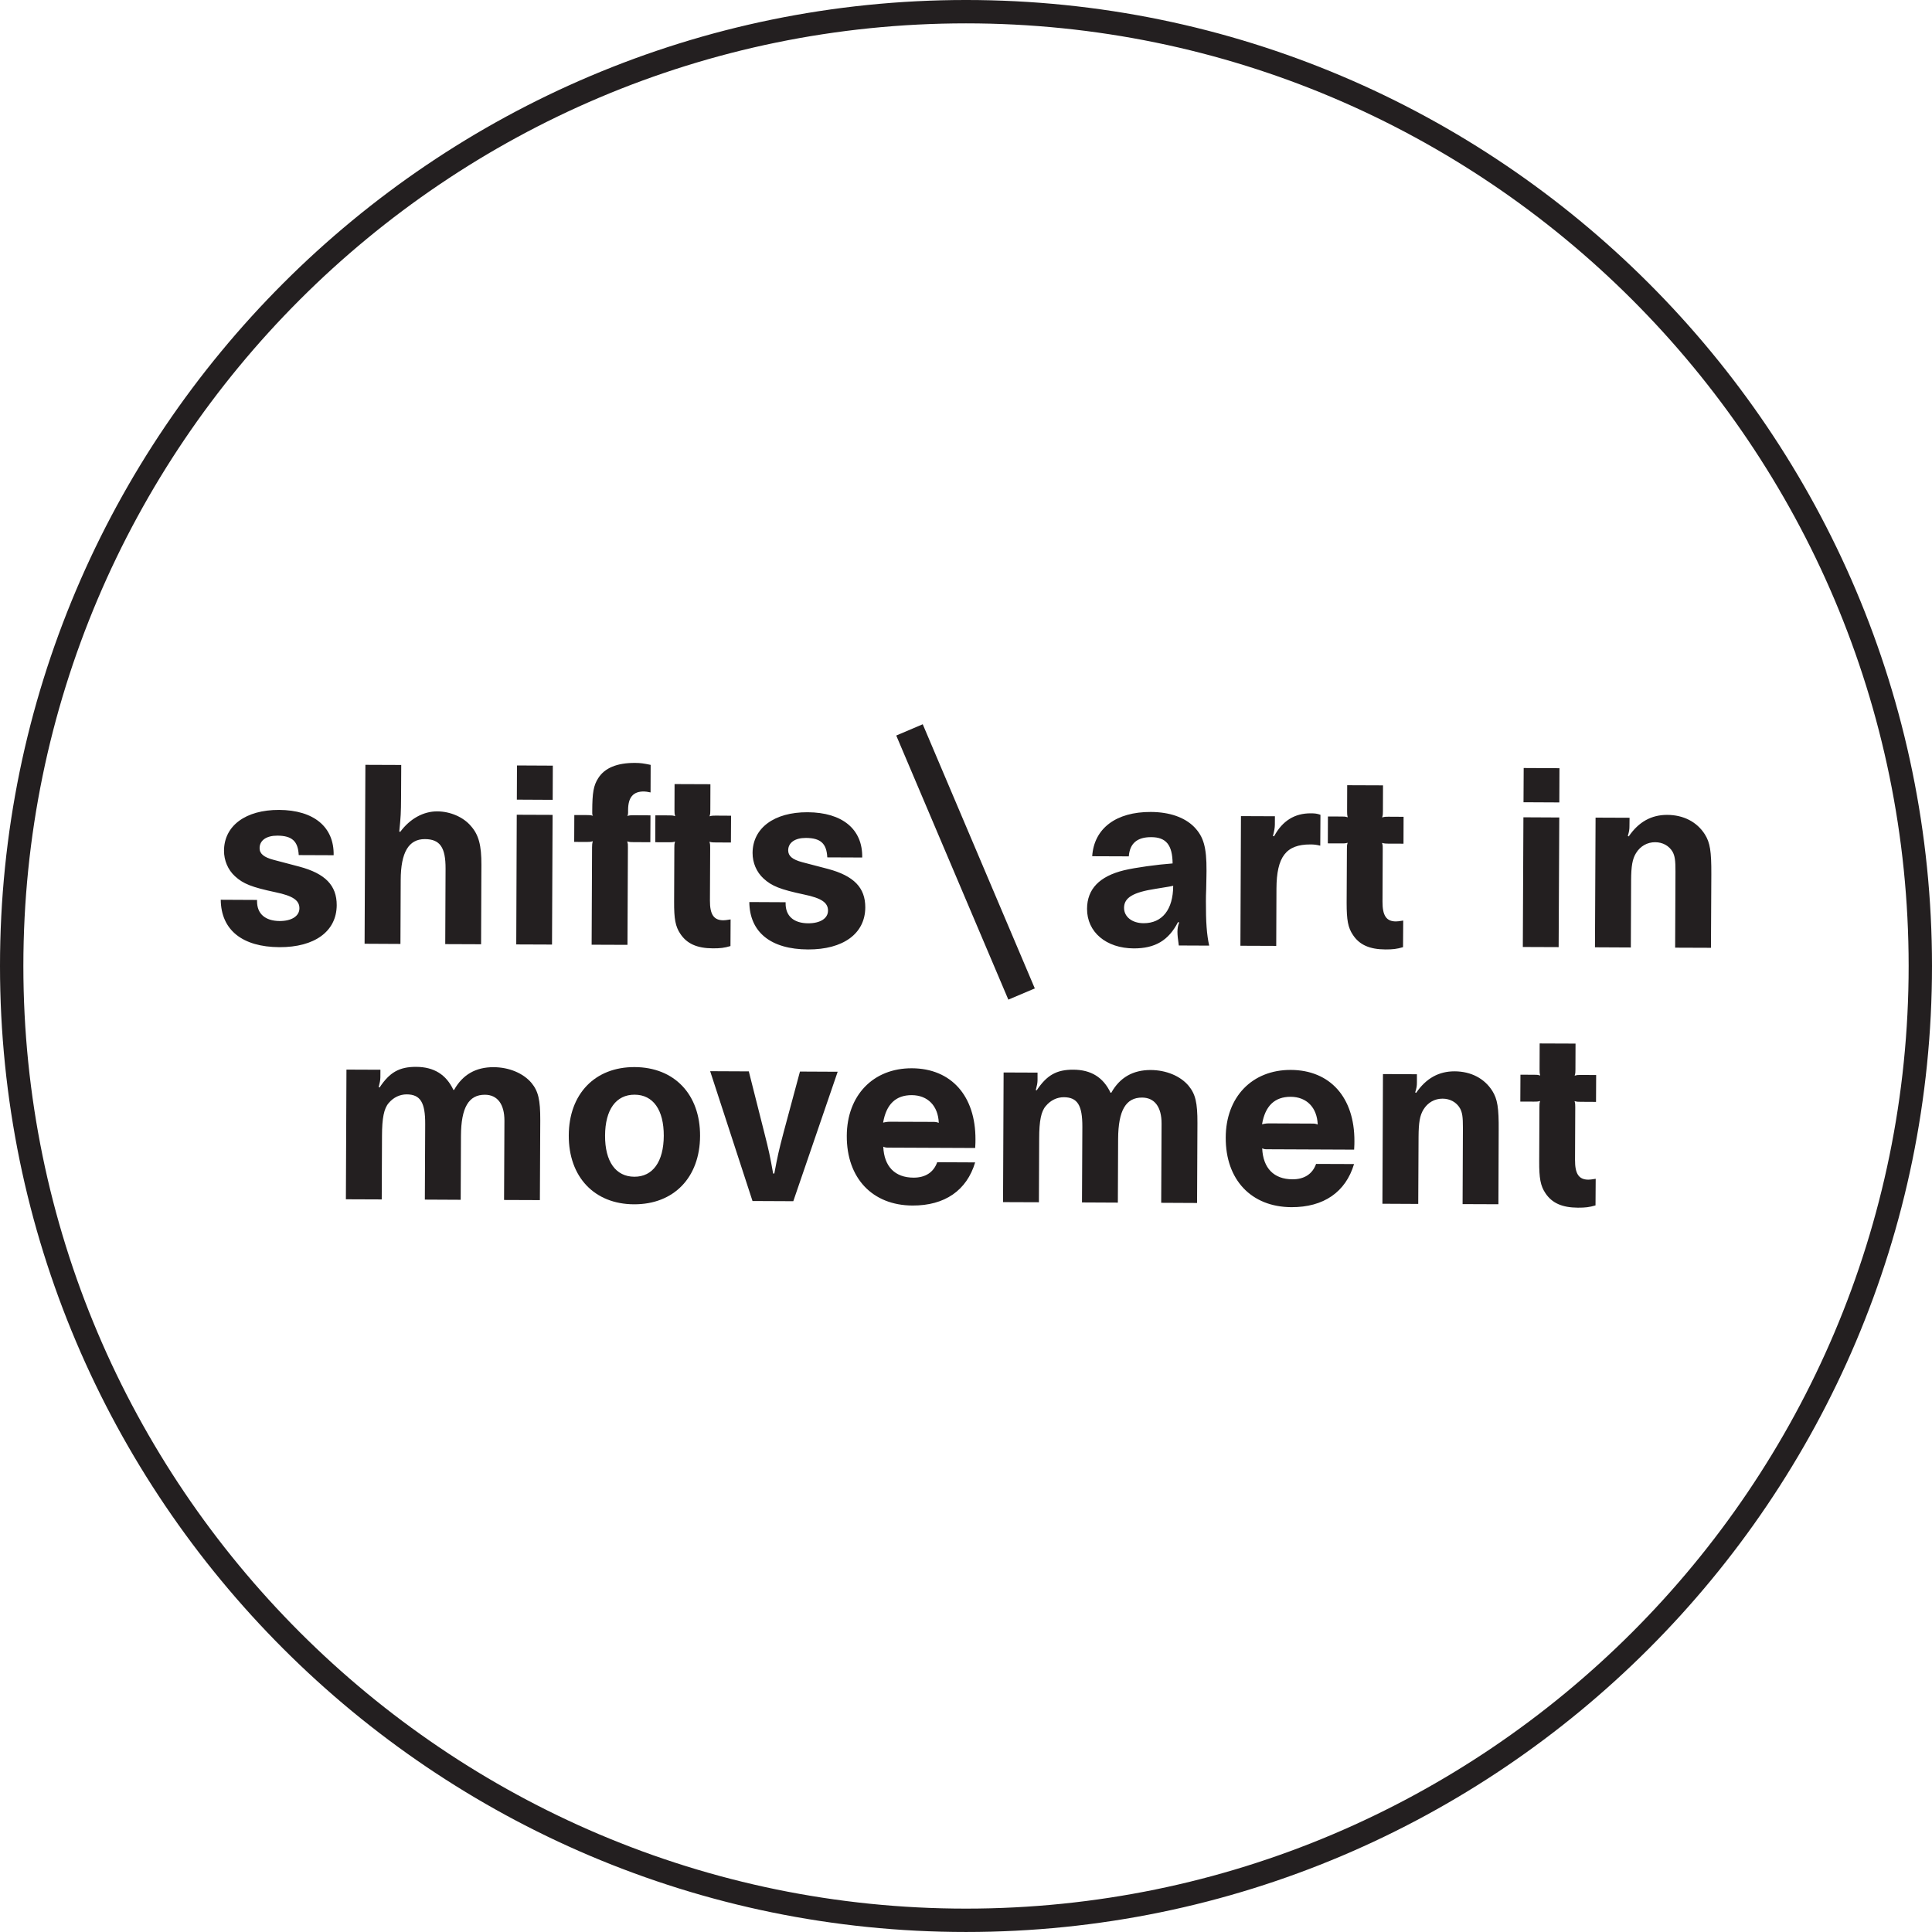
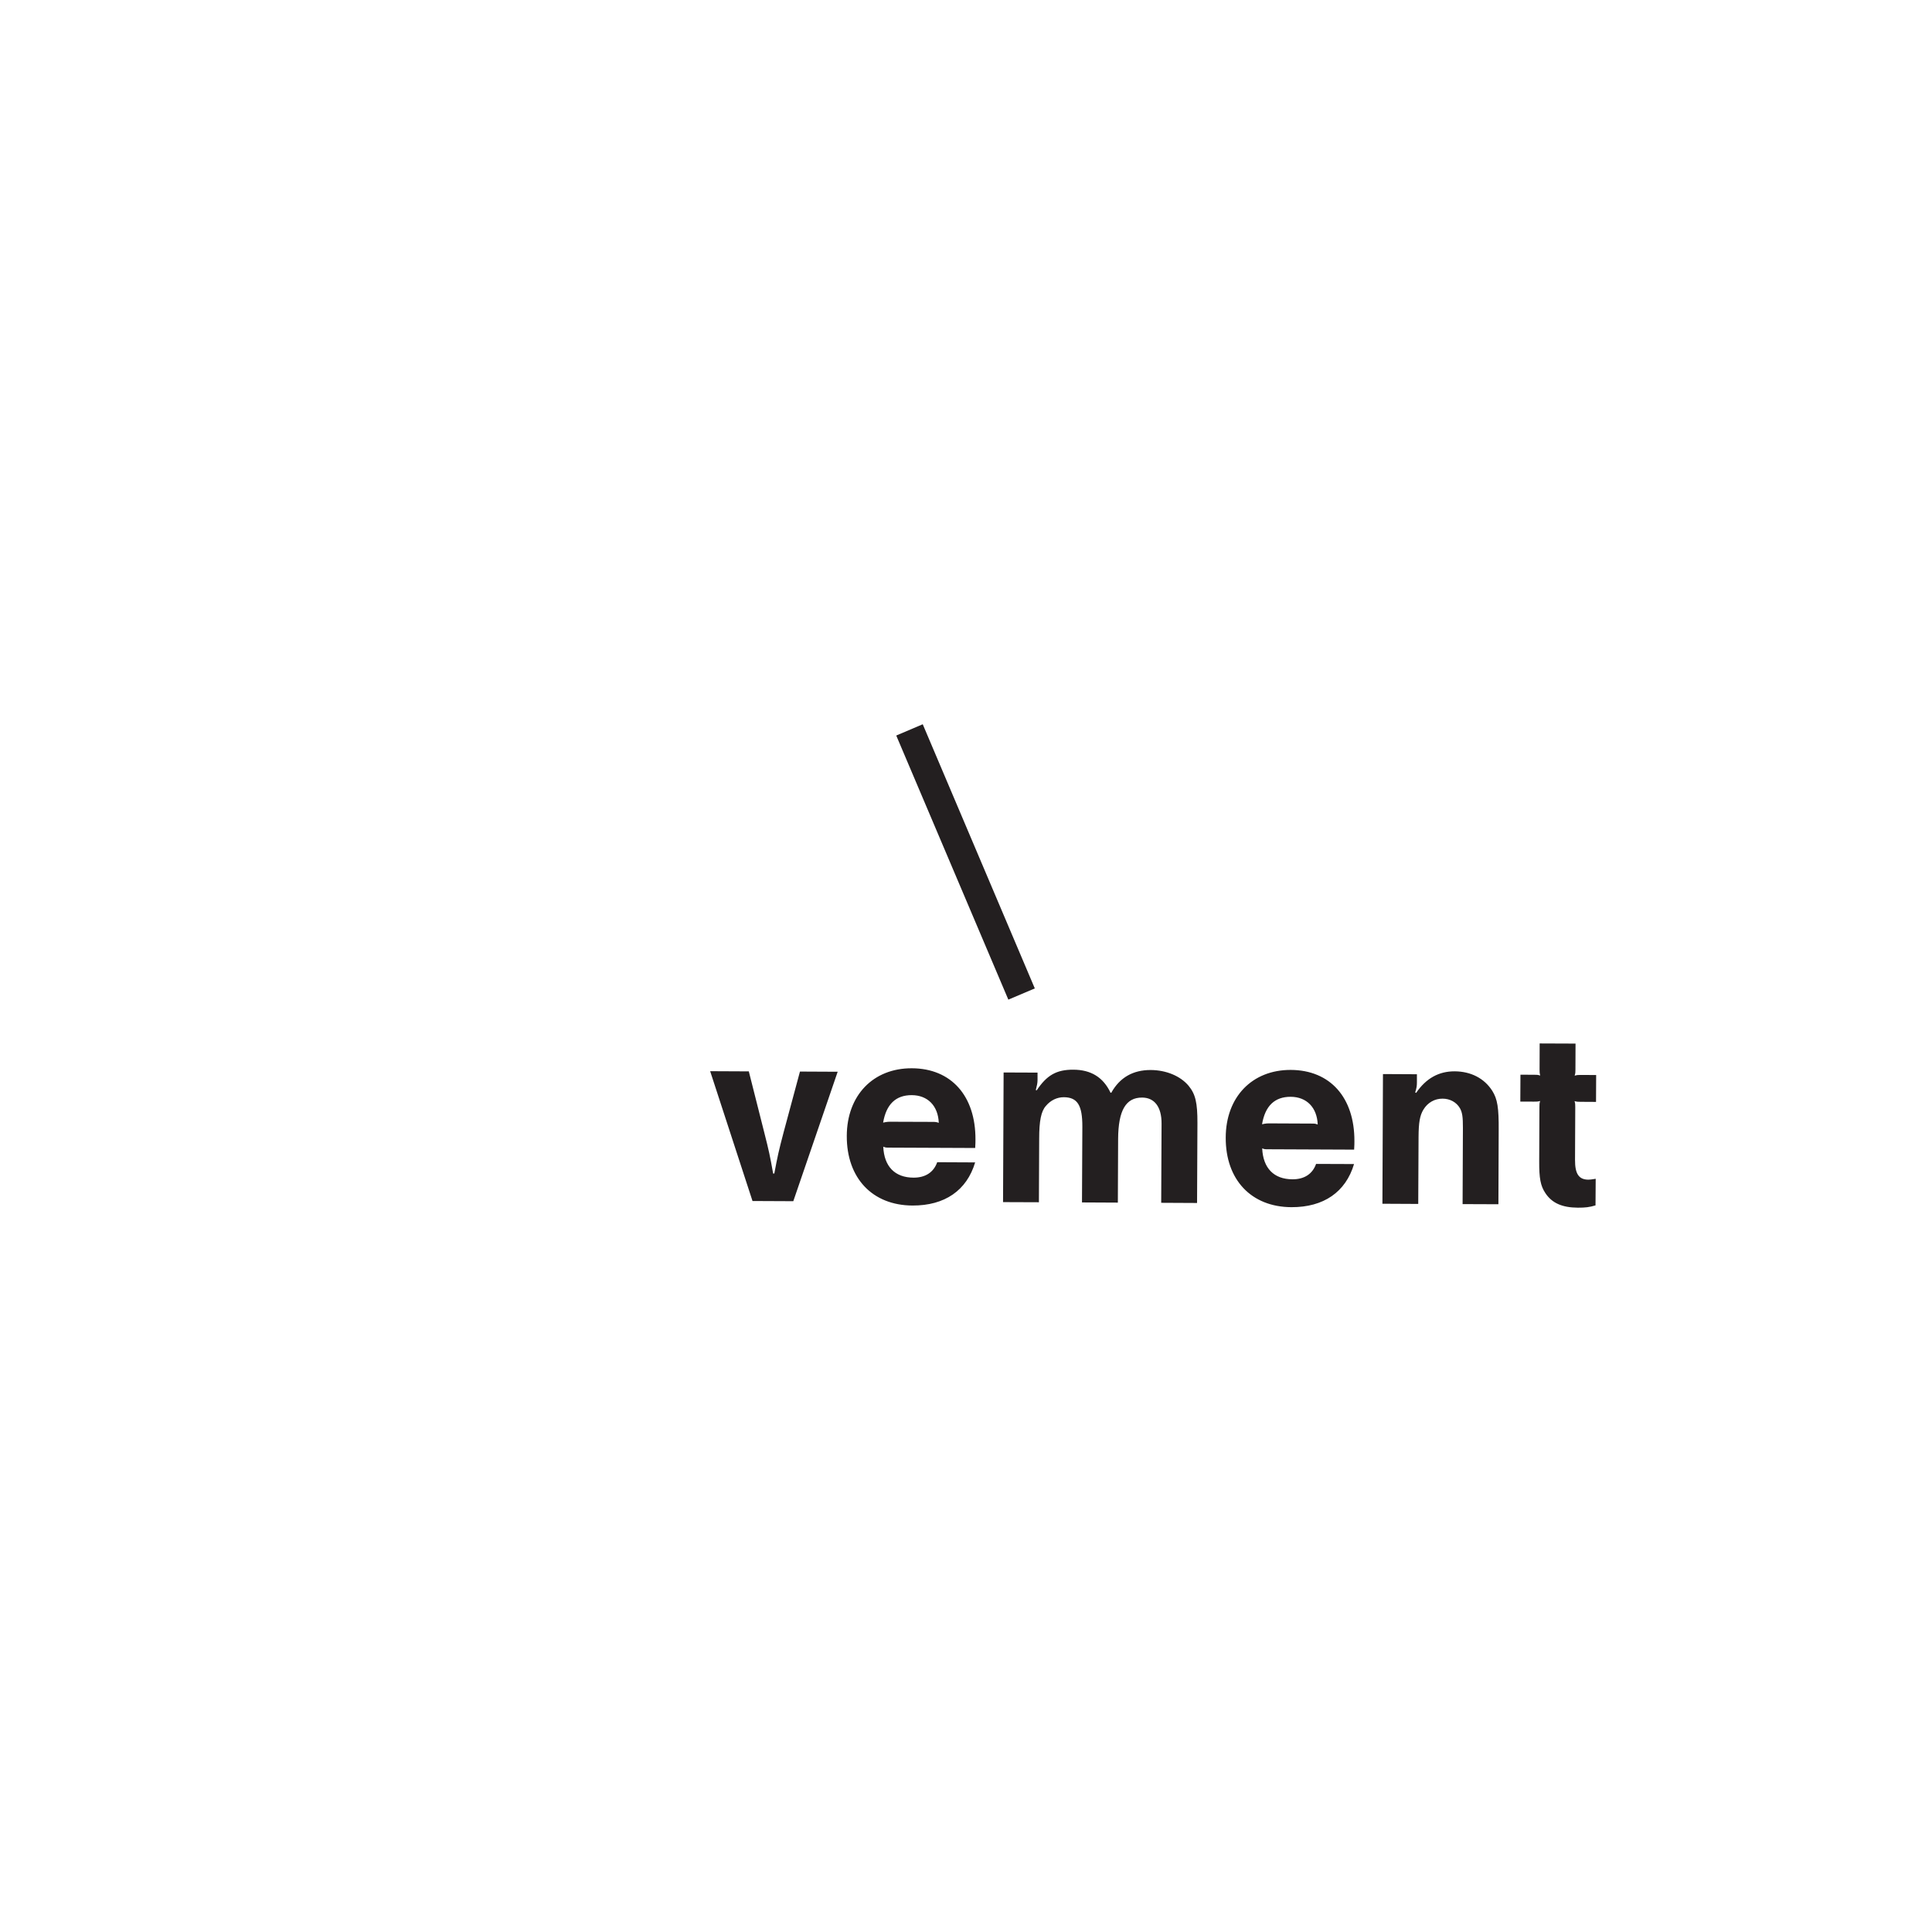
<svg xmlns="http://www.w3.org/2000/svg" version="1.1" baseProfile="full" width="519.999" height="519.995" viewBox="-58.039 -58.038 519.999 519.995" enable-background="new -58.039 -58.038 519.999 519.995">
-   <path fill="#231F20" d="M201.964 461.957c-143.366 0-260.003-116.638-260.003-260.004 0-143.36 116.636-259.991 260.003-259.991 143.362 0 259.996 116.631 259.996 259.991.001 143.366-116.634 260.004-259.996 260.004zm0-513.707c-139.898 0-253.714 113.811-253.714 253.703 0 139.899 113.816 253.715 253.715 253.715 139.895 0 253.709-113.816 253.709-253.715-.002-139.892-113.815-253.703-253.71-253.703zm-179.601 223.859c-.178-3.746-1.824-5.219-5.748-5.232-2.917-.012-4.765 1.241-4.784 3.341-.012 1.523 1.137 2.481 3.802 3.181l6.903 1.818c6.97 1.867 10.065 5.048 10.052 10.378-.037 7.05-5.95 11.337-15.407 11.299-10.022-.049-15.72-4.642-15.806-12.76l9.77.049v.306c-.024 3.427 2.199 5.331 6.061 5.368 3.23.012 5.331-1.314 5.343-3.415.013-2.149-1.756-3.365-6.447-4.335-6.406-1.363-8.69-2.272-10.894-4.299-1.899-1.732-2.966-4.274-2.955-6.878.024-6.718 5.822-11.016 14.831-10.98 9.327.05 14.836 4.582 14.676 12.197l-9.397-.038zm17.943-24.293l9.648.037-.044 8.695c-.024 4.261-.085 5.269-.485 9.198l.252.124c2.61-3.549 6.245-5.551 9.985-5.527 3.494.012 7.043 1.547 9.064 3.966 2.075 2.358 2.831 5.147 2.806 10.477l-.013 2.297-.073 19.025-9.648-.037.086-20.314c.024-5.712-1.499-7.934-5.558-7.947-4.378-.024-6.491 3.587-6.515 11.005l-.073 17.207-9.648-.05.216-48.156zm40.764 9.369l9.648.05.036-9.2-9.646-.049-.038 9.199zm-.16 38.97l9.628.037.154-34.905-9.648-.037c.001.001-.134 34.905-.134 34.905zm36.089-27.509l-4.569-.024c-.767 0-.951 0-1.645-.197.191.7.191.884.178 1.647l-.116 26.197-9.648-.037.116-26.197c.013-.762.013-.946.203-1.658-.694.197-.884.197-1.652.197l-3.36-.013.031-7.234 3.354.013c.767 0 .958 0 1.663.184-.202-.308-.191-.443-.191-.689v-.564c.013-4.963.35-6.915 1.622-8.88 1.725-2.727 5.03-4.114 9.912-4.09 1.535.013 2.29.135 4.188.528l-.024 7.419c-.897-.184-1.272-.246-1.775-.259-2.917-.012-4.261 1.572-4.274 4.999v.7c-.012.381-.012.516-.202.884.705-.184.891-.184 1.645-.184l4.582.024-.038 7.234zm21.69.084l-4.127-.024c-.767 0-.951 0-1.645-.184.191.687.191.884.191 1.645l-.067 14.15c-.024 3.807 1.062 5.33 3.598 5.341.442 0 .816-.049 1.965-.233l-.036 7.172c-1.714.505-2.733.614-4.759.614-4.25-.024-6.976-1.253-8.739-3.917-1.32-1.965-1.694-4.004-1.67-8.634l.061-14.528c0-.762 0-.958.191-1.647-.694.173-.884.173-1.652.173l-3.672-.013.024-7.234 3.684.013c.754 0 .945 0 1.652.209-.191-.7-.191-.896-.191-1.645l.024-6.989 9.648.037-.024 6.988c0 .749 0 .946-.203 1.645.707-.184.897-.184 1.647-.184l4.139.026-.039 7.219zm25.938 3.993c-.178-3.746-1.811-5.207-5.748-5.232-2.916-.013-4.765 1.24-4.777 3.341 0 1.523 1.13 2.481 3.795 3.193l6.908 1.806c6.976 1.867 10.071 5.048 10.047 10.378-.036 7.05-5.95 11.335-15.407 11.299-10.022-.037-15.72-4.642-15.806-12.76l9.77.049v.306c-.024 3.427 2.205 5.343 6.061 5.367 3.248.013 5.349-1.314 5.349-3.414.012-2.149-1.762-3.365-6.454-4.335-6.4-1.363-8.677-2.272-10.889-4.299-1.903-1.733-2.971-4.274-2.96-6.878.024-6.718 5.828-11.016 14.831-10.967 9.333.049 14.824 4.569 14.676 12.184l-9.396-.038zm71.302-.308c.492-7.48 6.411-11.962 15.795-11.913 5.01.026 9.063 1.425 11.655 4.041 2.518 2.604 3.352 5.416 3.316 11.816-.013.319-.013 2.038-.086 4.888-.06 1.204-.073 2.346-.073 3.291-.024 5.527.221 9.027.884 11.938l-8.18-.036c-.246-1.707-.368-2.788-.368-3.684.024-.884.073-1.462.467-2.531l-.321-.061c-2.554 4.937-6.177 7.074-11.901 7.061-7.431-.036-12.601-4.385-12.576-10.661.024-5.33 3.341-8.744 9.949-10.365 3.168-.749 8.892-1.536 13.08-1.842-.049-4.963-1.744-7.063-5.748-7.074-3.808-.024-5.784 1.694-6.043 5.17l-9.85-.038zm17.096 8.77c-6.092.933-8.511 2.383-8.524 5.11-.012 2.406 2.137 4.139 5.256 4.15 5.012.013 7.947-3.647 7.971-10.071-.7.135-1.204.259-1.339.259l-3.364.552zm22.942-19.565l9.138.037-.013 2.284c-.012.823-.135 1.523-.515 3.046l.306.062c2.248-4.176 5.551-6.203 9.874-6.178 1.13 0 1.708.073 2.604.393l-.049 8.315c-1.081-.27-1.72-.332-2.653-.332-6.546-.024-9.1 3.316-9.138 11.889l-.061 15.414-9.641-.037.148-34.893zm43.748 7.418l-4.126-.013c-.762-.012-.946-.012-1.647-.196.197.699.197.884.184 1.645l-.06 14.148c-.026 3.808 1.056 5.331 3.585 5.343.467 0 .835-.049 1.99-.233l-.05 7.16c-1.706.503-2.725.614-4.752.614-4.25-.024-6.976-1.241-8.732-3.906-1.339-1.977-1.695-4.017-1.695-8.646l.073-14.518c0-.774 0-.958.197-1.645-.687.184-.884.184-1.645.173l-3.686-.013.026-7.234 3.684.013c.761 0 .958 0 1.645.209-.171-.713-.171-.897-.171-1.671l.025-6.963 9.641.037-.026 6.975c0 .762 0 .946-.209 1.658.712-.196.897-.196 1.647-.196l4.126.024-.024 7.235zm32.3-11.151l9.641.049.037-9.211-9.63-.049-.048 9.211zm-.184 38.957l9.641.037.171-34.893-9.653-.049-.159 34.905zm28.702-32.621c0 .958-.073 1.523-.443 2.727l.246.135c2.678-3.93 6.116-5.81 10.366-5.797 4.372.024 7.983 1.867 10.133 5.256 1.388 2.223 1.756 4.507 1.732 10.723l-.099 19.797-9.641-.036.086-20.499c.013-2.984-.16-4.188-.785-5.33-.946-1.596-2.653-2.554-4.691-2.554-2.088-.013-4.005 1.056-5.147 2.947-.969 1.585-1.29 3.489-1.314 7.296l-.073 18.09-9.653-.049.16-34.905 9.149.037-.026 2.162zm-345.323 65.622l9.144.037-.013 2.038c-.018.824-.142 1.401-.454 2.665l.252.062c2.676-4.053 5.294-5.563 9.856-5.538 4.758.024 8.05 2.062 10.003 6.201h.184c2.303-4.113 5.864-6.141 10.63-6.115 4.176.012 7.983 1.621 10.2 4.237 1.824 2.223 2.389 4.52 2.364 10.096l-.104 21.444-9.641-.037.099-21.333c.012-4.434-1.873-6.976-5.245-6.988-4.378-.024-6.416 3.463-6.454 11.065l-.073 17.207-9.648-.049.093-20.364c.024-5.773-1.296-7.946-4.981-7.959-1.836 0-3.562.811-4.833 2.321-1.284 1.462-1.8 4.066-1.811 8.819l-.073 17.134-9.648-.037c-.001-.001.153-34.906.153-34.906zm95.176 17.87c-.049 11.164-7.068 18.434-17.784 18.385-10.666-.036-17.605-7.369-17.556-18.545.037-11.164 7.056-18.435 17.722-18.386 10.716.037 17.668 7.369 17.618 18.546m-25.57-.111c-.037 6.976 2.868 11.053 7.872 11.078 4.956.024 7.892-4.028 7.928-11.005.024-6.988-2.867-11.053-7.823-11.078-5.018-.037-7.953 4.017-7.977 11.005" />
  <path fill="#231F20" d="M133.101 230.275l10.402.049 4.127 16.323c1.308 5.146 1.56 6.349 2.425 11.177h.313c.904-4.815 1.168-6.018 2.518-11.153l4.385-16.298 10.151.05-11.944 34.843-10.98-.05-11.397-34.941zm71.32 24.55c-2.254 7.541-8.174 11.644-16.868 11.607-10.79-.049-17.73-7.382-17.68-18.742.036-10.918 7.117-18.251 17.532-18.202 10.587.05 17.152 7.431 17.102 19.185 0 .308 0 1.253-.073 2.272l-23.218-.099c-.767 0-.891 0-1.523-.245.227 5.33 3.131 8.314 8.149 8.327 3.175.012 5.397-1.425 6.367-4.152l10.212.049zm-11.434-10.905c.816.013.946.013 1.645.257-.171-4.556-2.953-7.431-7.265-7.455-4.317-.012-6.871 2.458-7.713 7.395 1.081-.246 1.401-.246 2.665-.234l10.668.037zm19.097-13.301l9.131.037v2.026c-.012.823-.147 1.399-.467 2.676l.246.062c2.702-4.053 5.307-5.576 9.874-5.551 4.766.024 8.033 2.064 9.998 6.203h.197c2.297-4.114 5.858-6.129 10.612-6.116 4.187.024 7.995 1.621 10.193 4.237 1.842 2.236 2.407 4.52 2.383 10.108l-.099 21.444-9.653-.049.098-21.31c.024-4.457-1.867-6.999-5.232-7.012-4.385-.024-6.411 3.463-6.46 11.091l-.073 17.181-9.654-.049.098-20.362c.024-5.773-1.302-7.934-4.986-7.959-1.829 0-3.561.823-4.826 2.346-1.29 1.437-1.806 4.041-1.806 8.794l-.073 17.132-9.653-.036.152-34.893zm94.317 24.649c-2.248 7.541-8.179 11.643-16.862 11.607-10.796-.05-17.735-7.382-17.673-18.743.024-10.918 7.11-18.238 17.513-18.201 10.599.049 17.17 7.431 17.121 19.183 0 .321 0 1.254-.075 2.272l-23.224-.098c-.774 0-.896 0-1.523-.246.233 5.318 3.132 8.315 8.143 8.328 3.17.024 5.404-1.425 6.362-4.14l10.218.038zm-11.422-10.894c.811 0 .933 0 1.647.246-.185-4.557-2.961-7.431-7.271-7.455-4.323-.013-6.878 2.456-7.714 7.393 1.081-.246 1.401-.246 2.666-.233l10.672.049zm28.346-11.115c0 .945-.073 1.523-.466 2.727l.257.122c2.678-3.917 6.103-5.809 10.366-5.797 4.372.024 7.983 1.88 10.132 5.256 1.389 2.223 1.769 4.52 1.72 10.734l-.073 19.787-9.641-.037.085-20.499c.013-2.984-.171-4.188-.81-5.33-.933-1.585-2.653-2.554-4.667-2.554-2.113-.013-4.017 1.056-5.159 2.96-.958 1.585-1.277 3.476-1.302 7.296l-.086 18.079-9.641-.049.147-34.905 9.138.049v2.161zm48.206 5.281l-4.126-.024c-.774 0-.946 0-1.647-.184.184.687.184.872.184 1.645l-.061 14.148c-.026 3.808 1.043 5.331 3.585 5.343.454 0 .823-.049 1.977-.233l-.049 7.16c-1.695.503-2.727.614-4.74.614-4.25-.024-6.976-1.241-8.745-3.906-1.326-1.977-1.694-4.017-1.67-8.634l.06-14.528c0-.775 0-.959.184-1.647-.687.184-.883.173-1.645.173l-3.684-.013.037-7.234 3.672.012c.762 0 .958 0 1.645.21-.171-.713-.171-.897-.171-1.658l.024-6.976 9.654.037-.026 6.988c0 .749 0 .933-.209 1.645.7-.196.897-.196 1.647-.196l4.139.024-.035 7.234zm-181.215-101.644l30.163 71.099-7.123 3.02-30.17-71.085 7.13-3.034z" />
</svg>